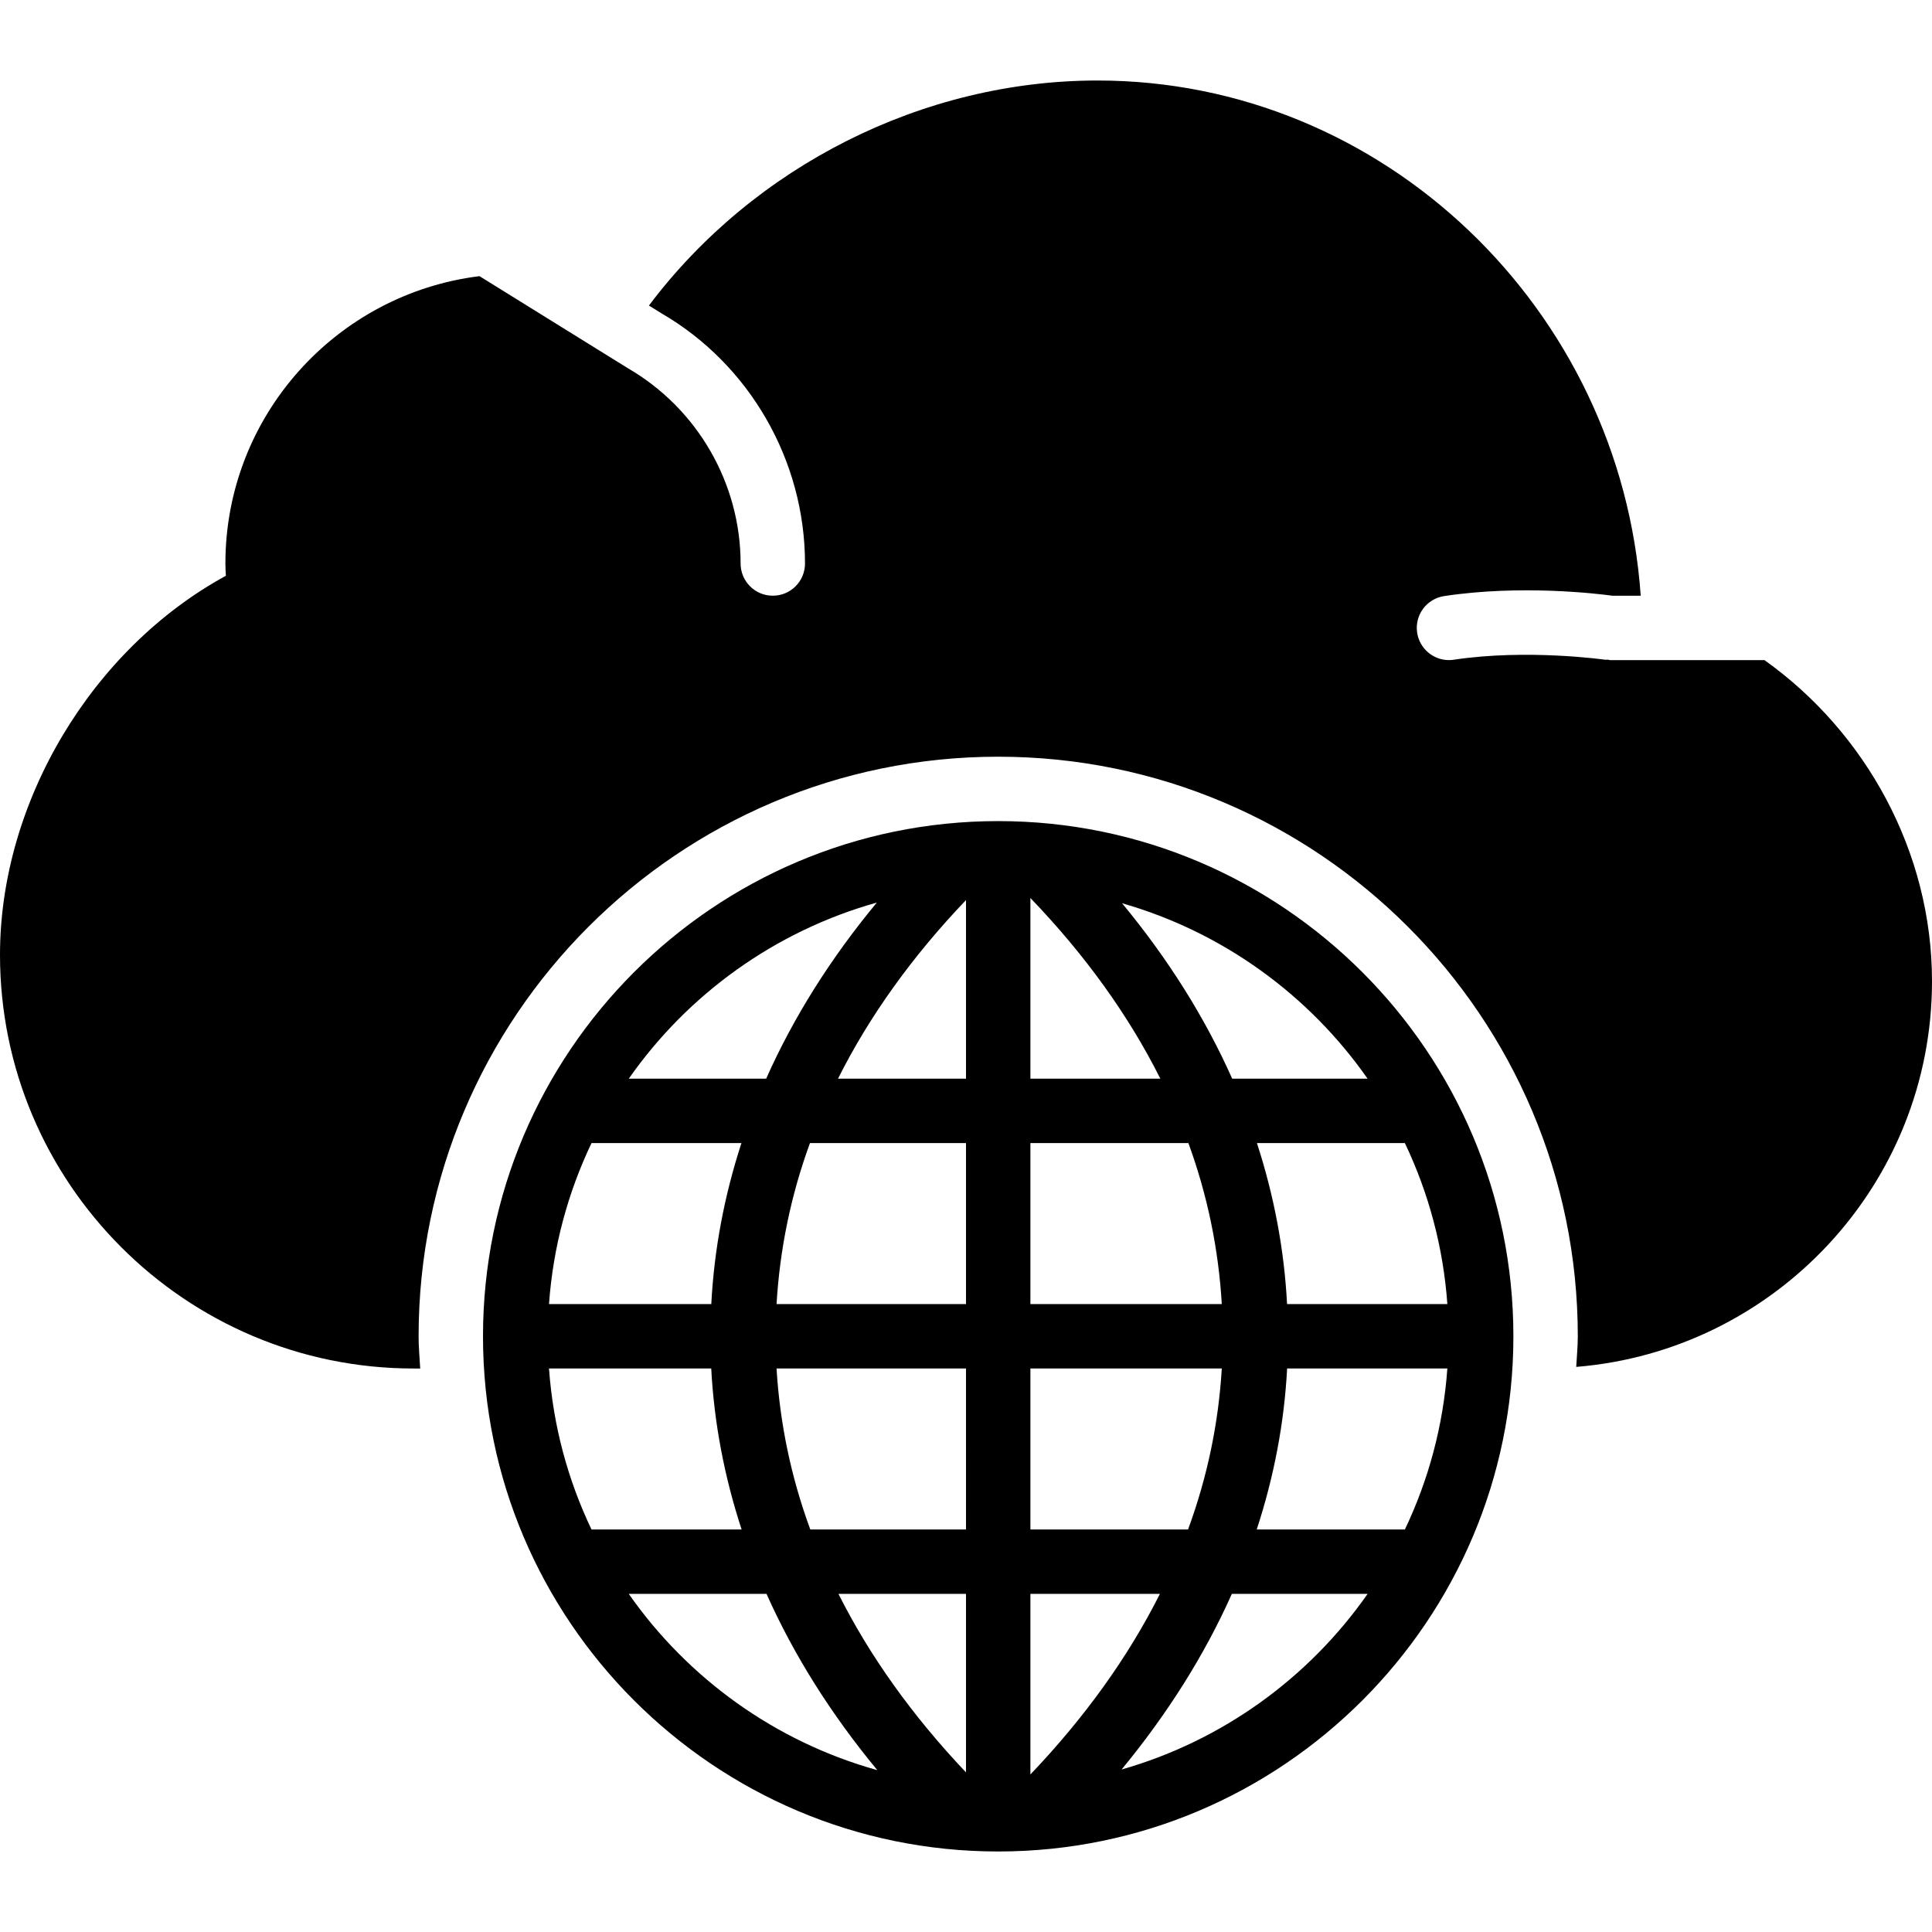
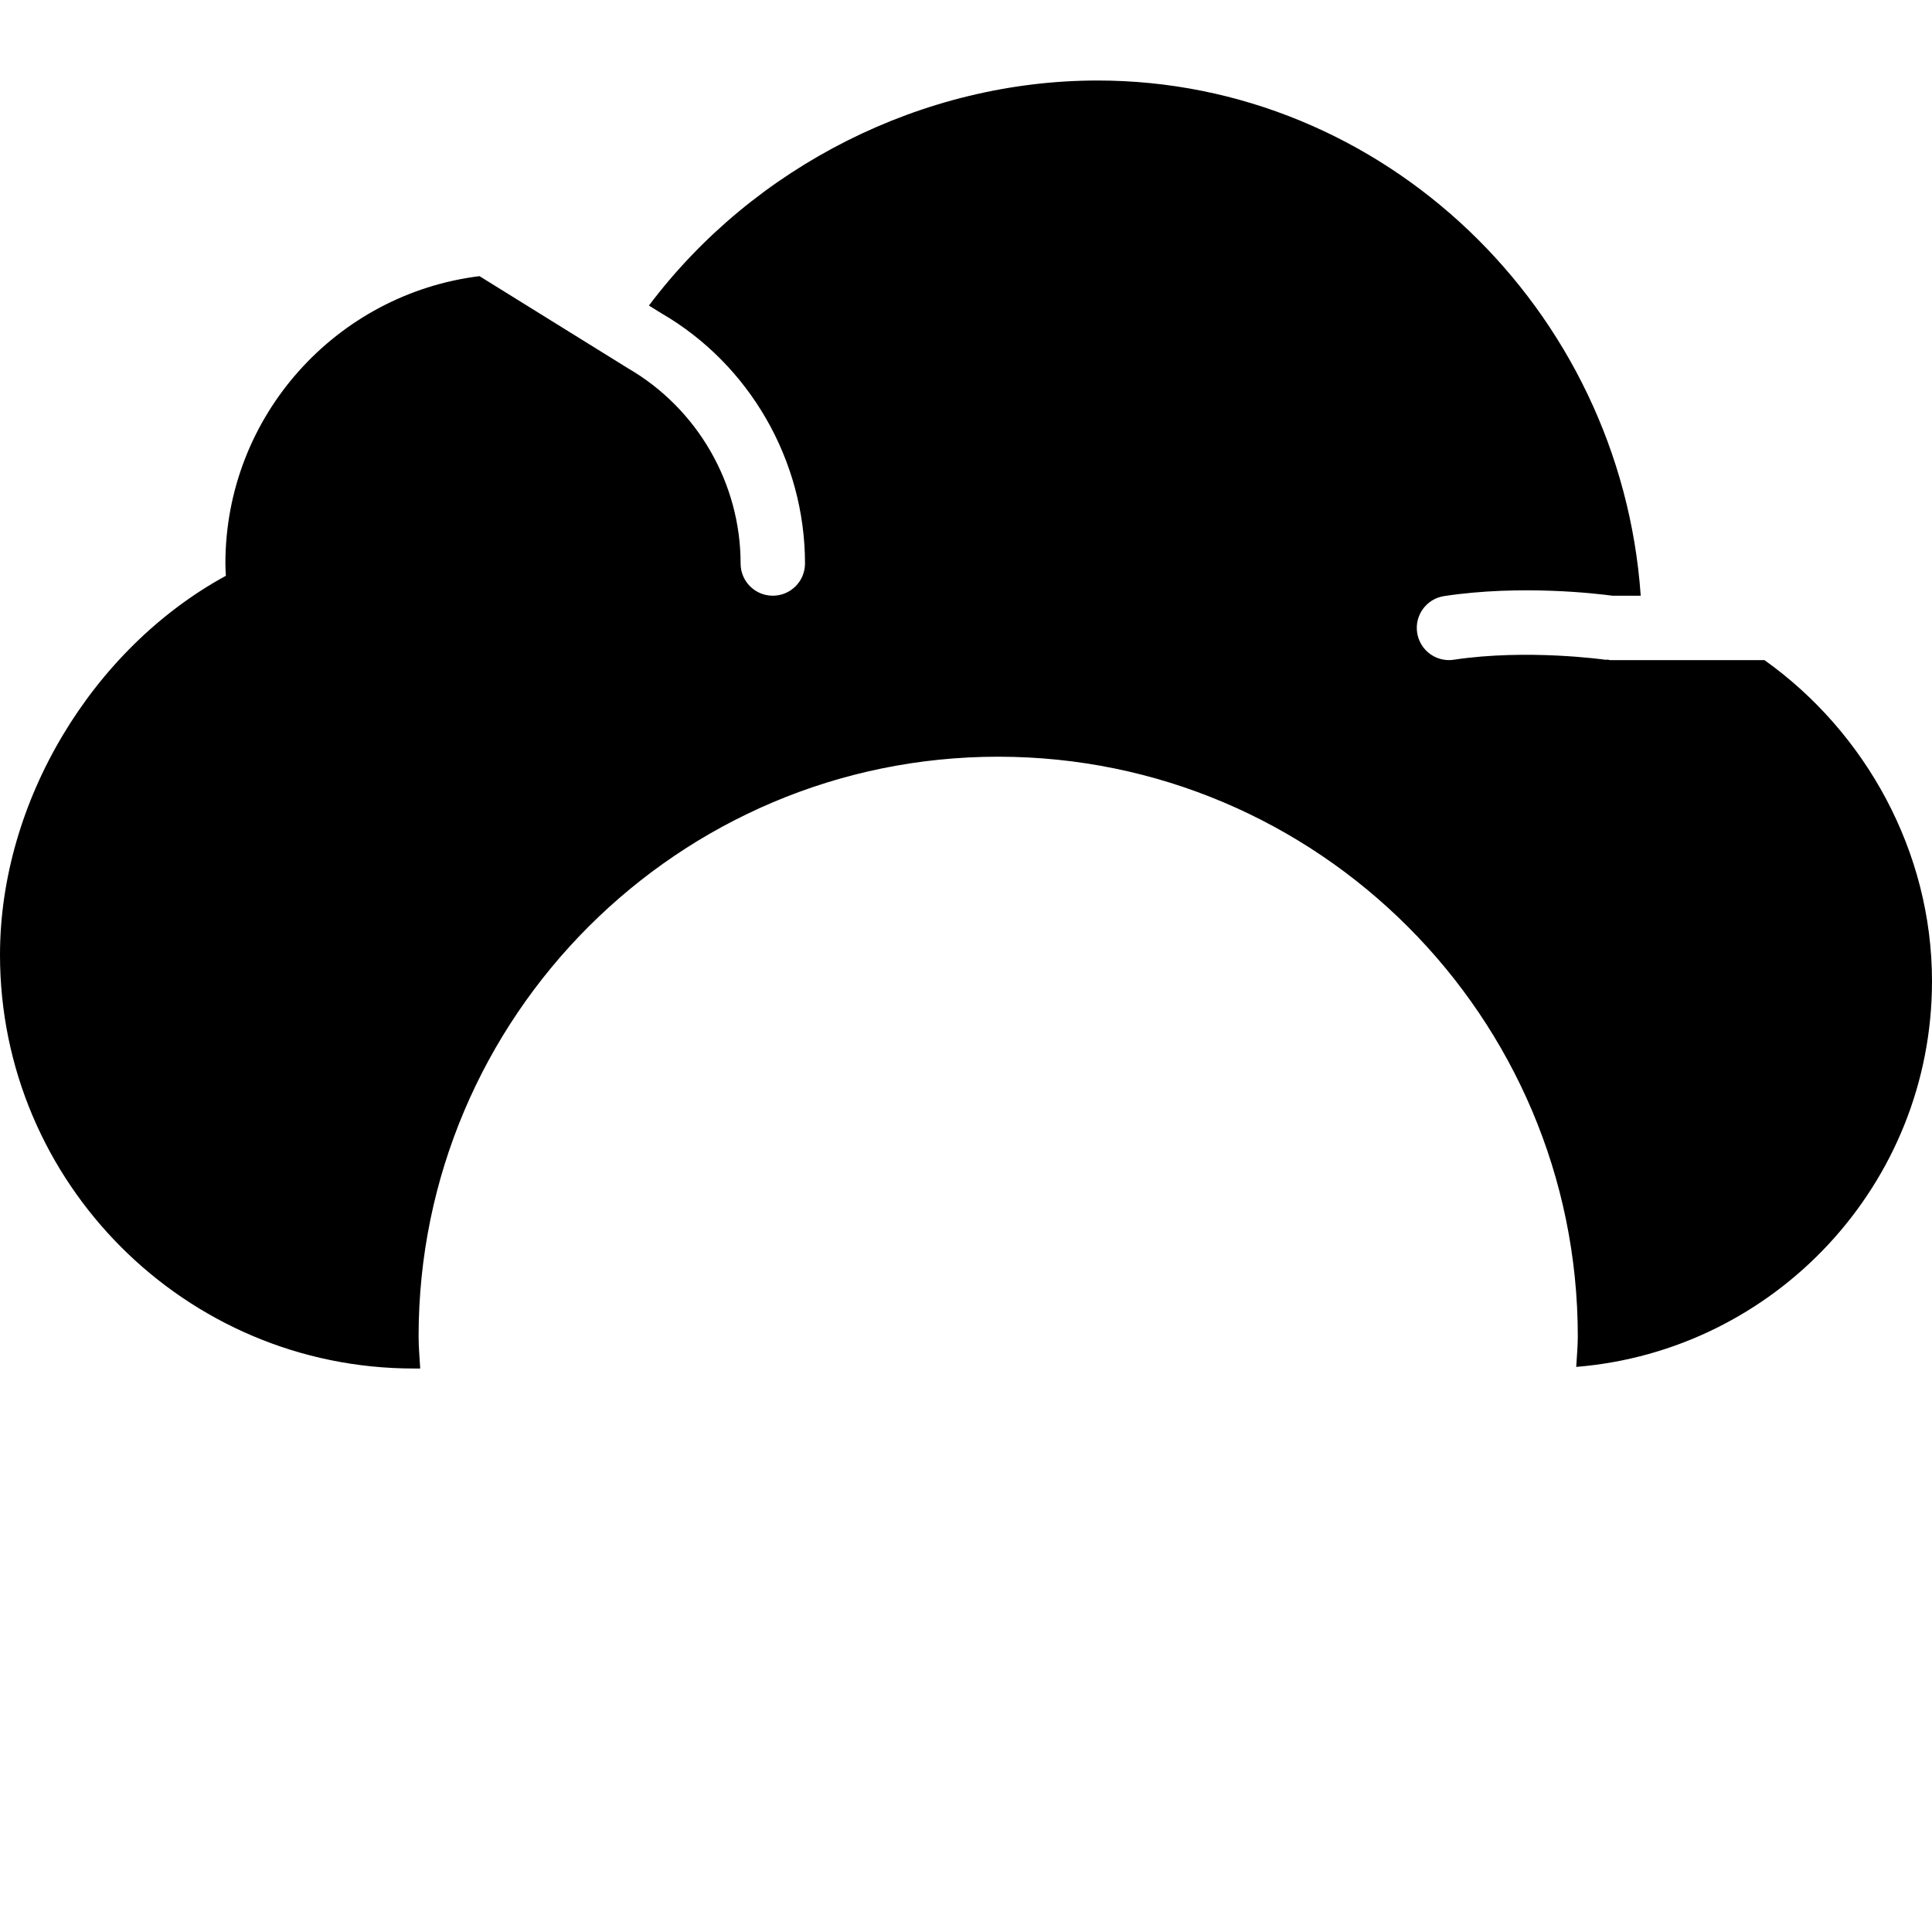
<svg xmlns="http://www.w3.org/2000/svg" fill="#000000" height="800px" width="800px" version="1.1" id="Layer_1" viewBox="0 0 512 512" xml:space="preserve">
  <g transform="translate(0 -1)">
    <g>
      <g>
-         <path d="M264.532,218.598c-75.29,0-136.533,61.252-136.533,136.533c0,75.29,61.244,136.533,136.533,136.533     c75.281,0,136.533-61.244,136.533-136.533C401.066,279.851,339.814,218.598,264.532,218.598z M232.37,240.188     c-12.297,14.831-22.118,30.464-29.329,46.677H166.63C182.288,264.474,205.414,247.748,232.37,240.188z M156.756,303.932h39.731     c-4.531,13.926-7.236,28.186-7.987,42.667h-43.008C146.576,331.417,150.502,317.039,156.756,303.932z M145.492,363.665h42.991     c0.759,14.455,3.49,28.723,8.055,42.667h-39.782C150.502,393.233,146.576,378.854,145.492,363.665z M166.63,423.398h36.506     c7.219,16.188,17.058,31.829,29.363,46.711C205.482,462.575,182.314,445.824,166.63,423.398z M255.999,470.699     c-14.191-14.968-25.515-30.814-33.801-47.3h33.801V470.699z M255.999,406.332H214.74c-5.129-13.935-8.081-28.211-8.943-42.667     h50.202V406.332z M255.999,346.598h-50.202c0.853-14.481,3.763-28.757,8.849-42.667h41.353V346.598z M255.999,286.865h-33.92     c8.294-16.555,19.669-32.418,33.92-47.334V286.865z M273.066,238.976c14.498,15.078,26.044,31.13,34.44,47.889h-34.44V238.976z      M273.066,303.932h41.873c5.086,13.909,7.996,28.186,8.849,42.667h-50.722V303.932z M273.066,363.665h50.722     c-0.862,14.455-3.814,28.732-8.943,42.667h-41.779V363.665z M273.066,423.398h34.321c-8.388,16.691-19.891,32.725-34.321,47.855     V423.398z M297.232,469.939c12.237-14.839,22.025-30.413,29.218-46.541h35.977C346.871,445.645,323.959,462.31,297.232,469.939z      M372.308,406.332h-39.262c4.565-13.943,7.296-28.211,8.055-42.667h42.462C382.48,378.854,378.555,393.233,372.308,406.332z      M383.564,346.598h-42.479c-0.751-14.481-3.456-28.74-7.987-42.667h39.211C378.555,317.039,382.48,331.417,383.564,346.598z      M326.544,286.865c-7.185-16.145-16.956-31.718-29.184-46.498c26.675,7.637,49.536,24.294,65.067,46.498H326.544z" />
        <path d="M467.593,175.935h-40.892c-0.23,0-0.418-0.111-0.64-0.128c-0.205-0.017-0.401,0.068-0.614,0.034     c-0.213-0.026-20.685-2.935-40.166-0.009c-0.435,0.068-0.87,0.102-1.289,0.102c-4.156,0-7.782-3.021-8.431-7.253     c-0.708-4.659,2.492-9.003,7.151-9.711c20.352-3.089,40.73-0.623,44.57-0.102h7.526c-5.325-76.015-68.19-136.533-143.949-136.533     c-46.268,0-91.076,22.665-118.886,59.639l3.217,1.997c23.441,13.559,38.144,39.049,38.144,66.364     c0,4.719-3.823,8.533-8.533,8.533c-4.719,0-8.533-3.814-8.533-8.533c0-21.248-11.443-41.062-29.85-51.738L127.07,74.184     c-37.897,4.685-67.337,37.009-67.337,76.151c0,1.084,0.06,2.15,0.128,3.217v0.034C24.38,172.94,0,213.473,0,254.049     c0,60.442,49.161,109.619,109.602,109.619h1.758c-0.154-2.842-0.427-5.649-0.427-8.533c0-84.693,68.907-153.6,153.6-153.6     c84.685,0,153.6,68.907,153.6,153.6c0,2.739-0.273,5.41-0.418,8.107C470.409,358.966,512,314.807,512,261.029     C512,226.708,494.421,195.024,467.593,175.935z" />
      </g>
    </g>
  </g>
</svg>